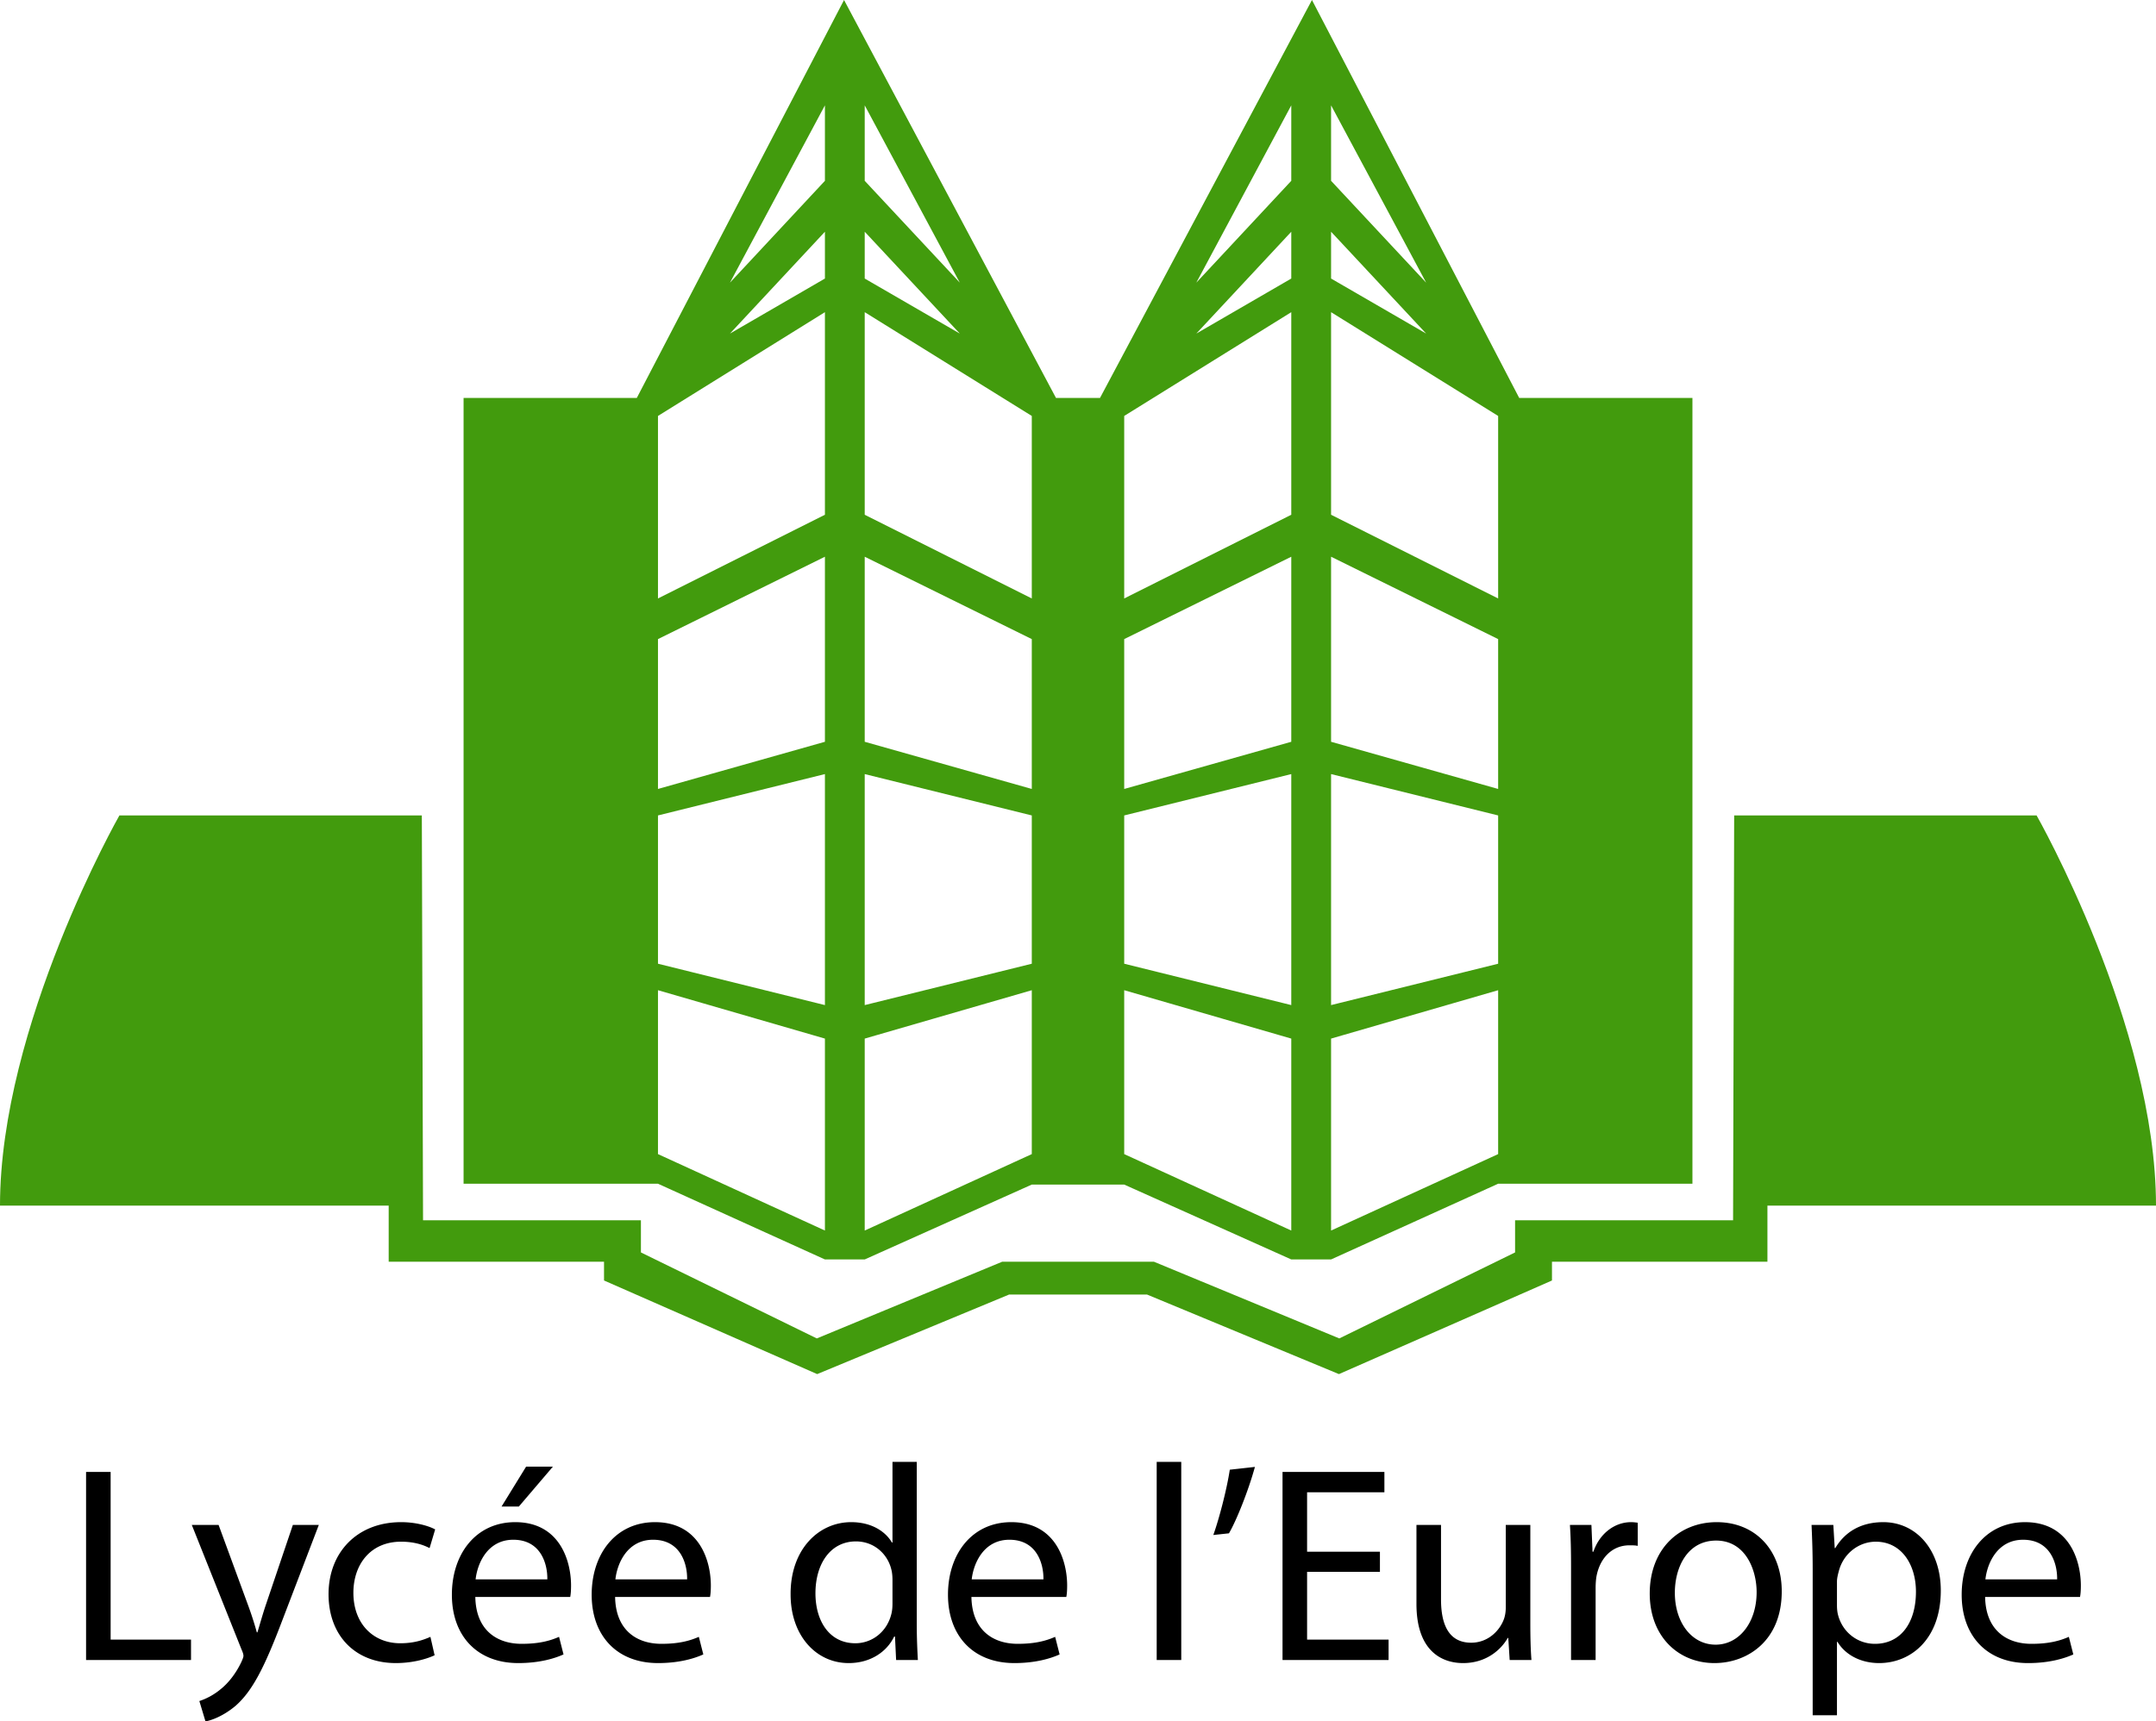
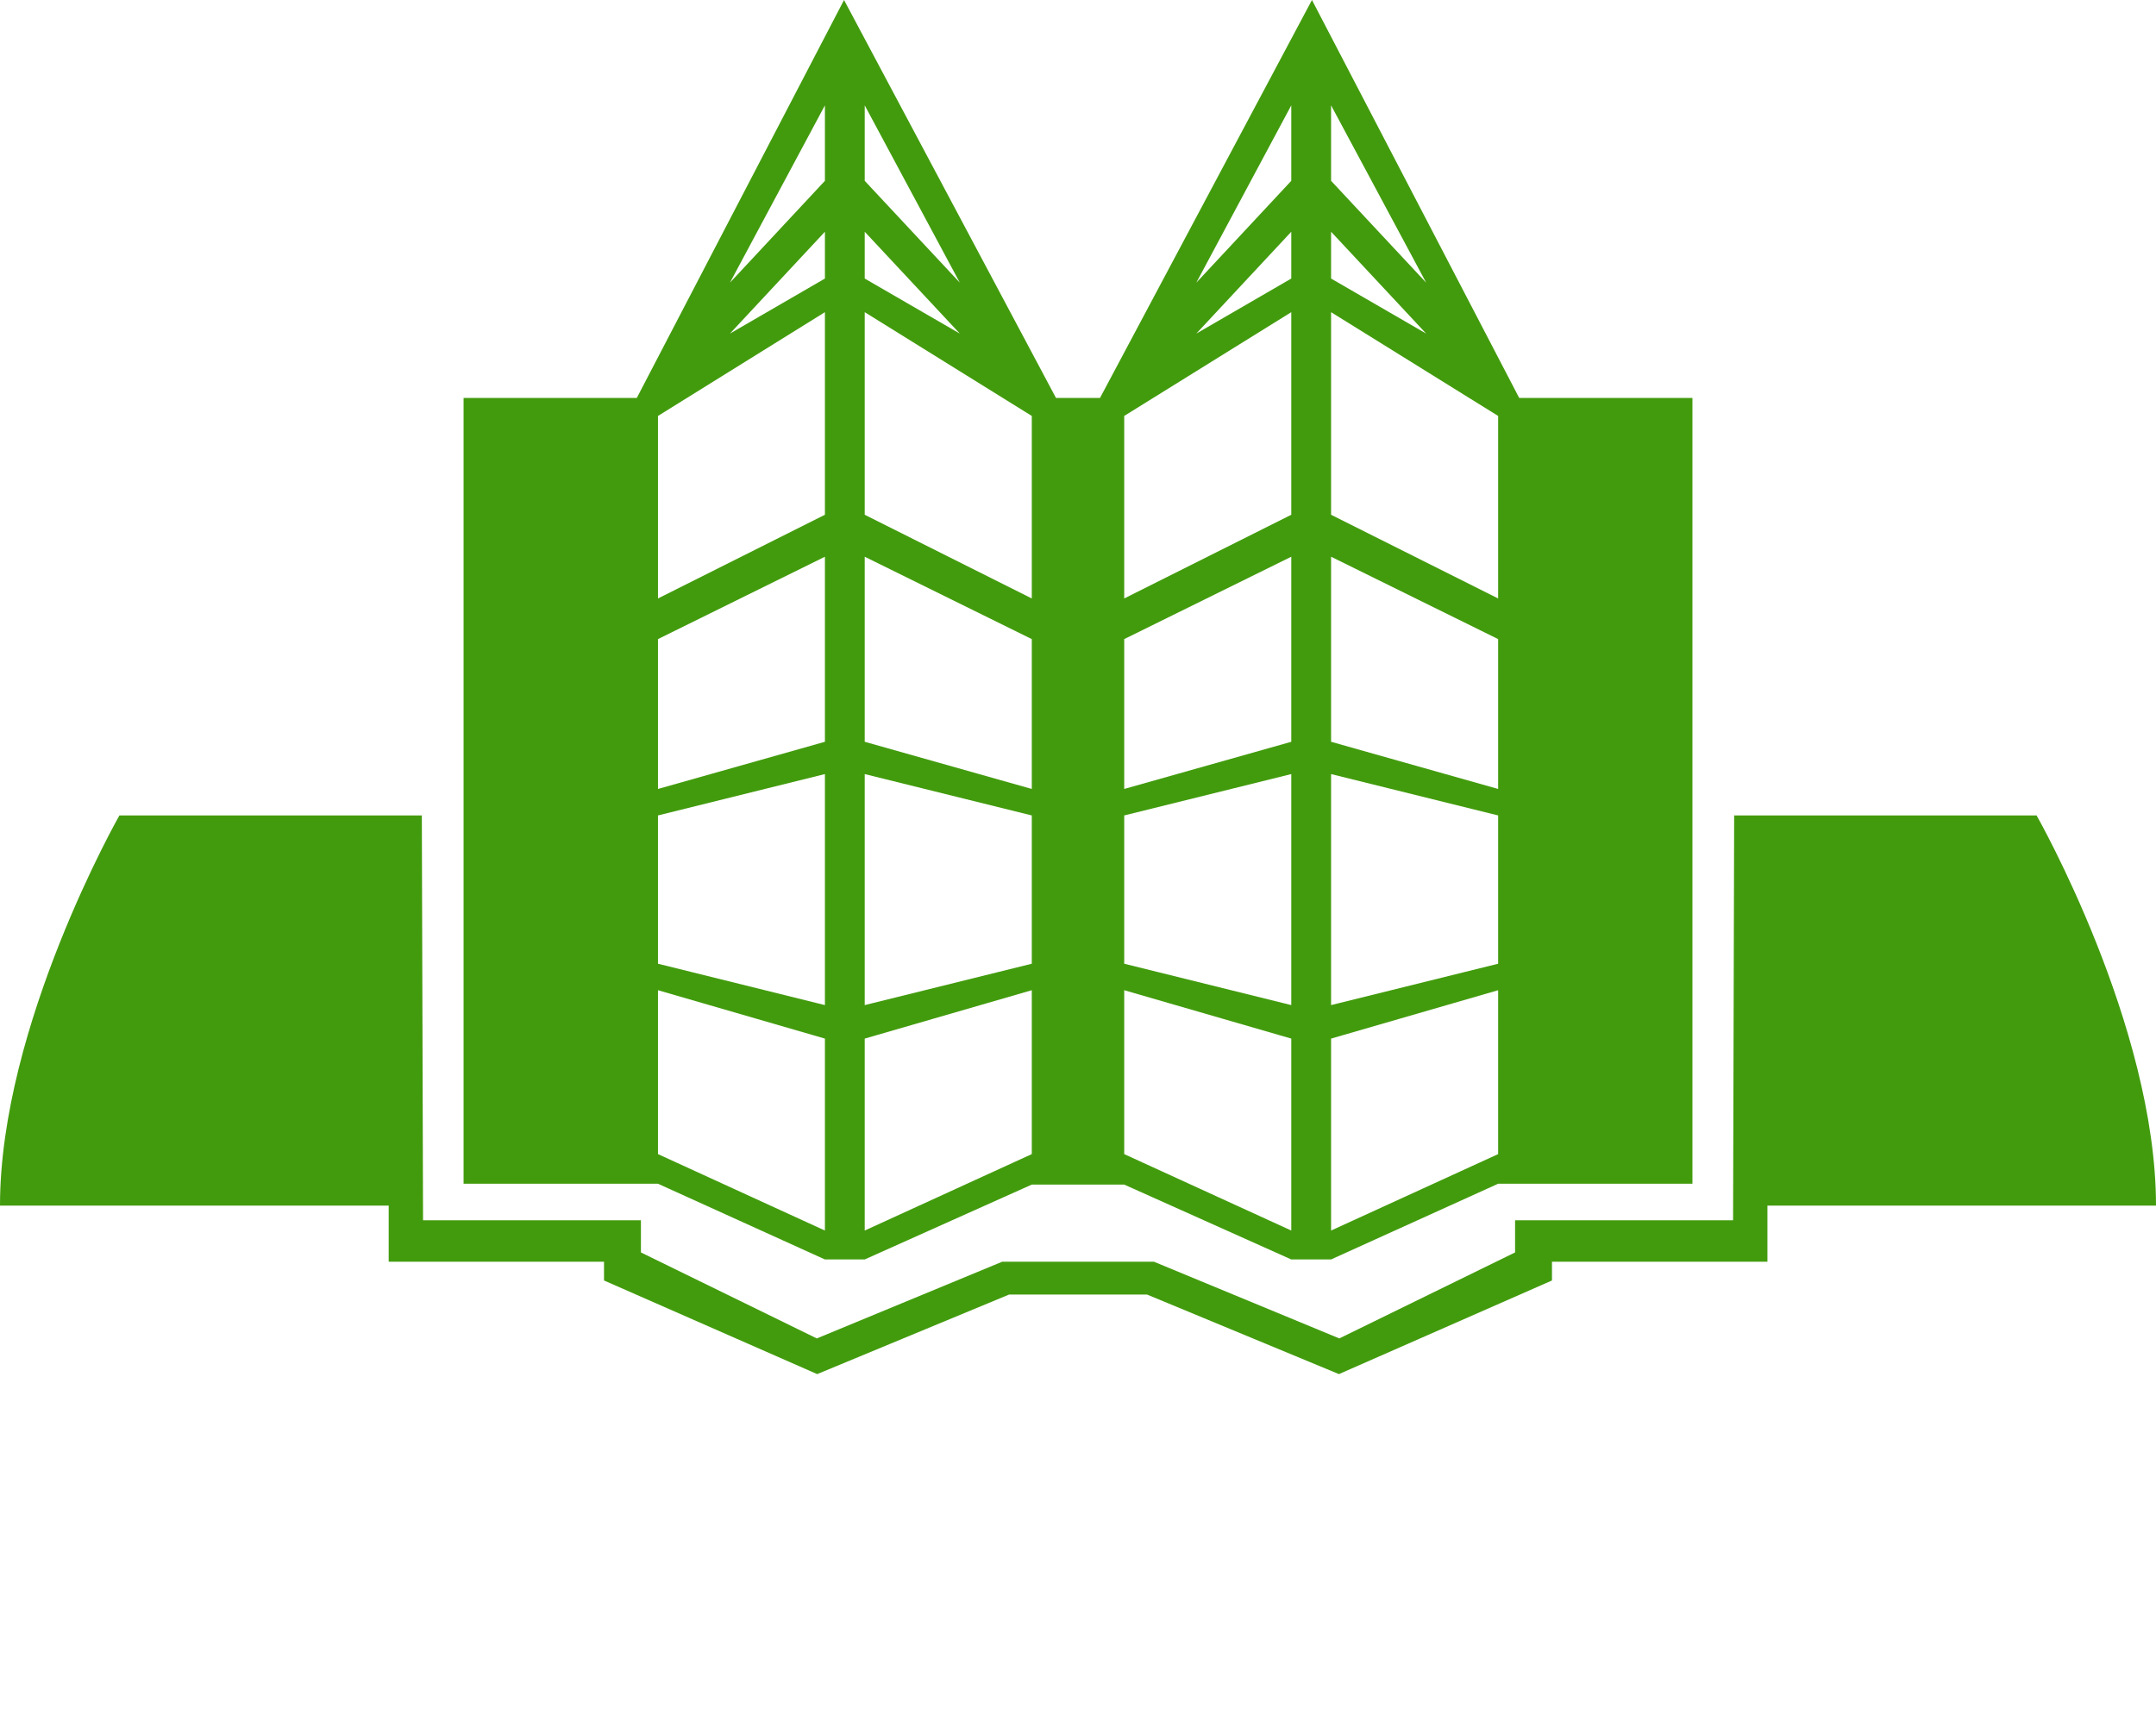
<svg xmlns="http://www.w3.org/2000/svg" width="600" height="479.153" viewBox="0 0 600 479.153">
  <path d="M229.57 350.567h11.076l46.493-20.84h25.721l46.493 20.84h11.077l46.493-21.075h54.068v-218.73h-48.21L365.11 0l-58.984 110.762h-12.255L234.89 0l-57.67 110.762h-48.21v218.73h54.102l46.459 21.075zM370.43 29.323l26.461 49.355-26.461-28.347V29.323zm0 35.182l26.461 28.347-26.461-15.318v-13.03zm0 22.388l46.493 28.885v50.803l-46.493-23.297V86.893zm0 68.073l46.493 22.927v41.712l-46.493-13.13v-51.51zm0 60.498l46.493 11.514v41.275l-46.493 11.514v-64.303zm0 73.628l46.493-13.466v45.618L370.43 342.52v-53.429zM359.353 29.323v21.008l-26.427 28.347 26.427-49.355zm0 35.182v13.029l-26.427 15.318 26.427-28.347zm-46.493 51.273l46.493-28.885v56.39l-46.493 23.298v-50.803zm0 62.115l46.493-22.927v51.51l-46.493 13.13v-41.713zm0 49.085l46.493-11.514v64.303l-46.493-11.514v-41.275zm0 48.648l46.493 13.466v53.429l-46.493-21.277v-45.618zM240.646 29.323l26.462 49.355-26.462-28.347V29.323zm0 35.182l26.462 28.347-26.462-15.318v-13.03zm0 22.388l46.493 28.885v50.803l-46.493-23.297V86.893zm0 68.073l46.493 22.927v41.712l-46.493-13.13v-51.51zm0 60.498l46.493 11.514v41.275l-46.493 11.514v-64.303zm0 73.628l46.493-13.466v45.618l-46.493 21.277v-53.429zM229.57 29.323v21.008l-26.428 28.347 26.428-49.355zm0 35.182v13.029l-26.428 15.318 26.428-28.347zm-46.46 51.273l46.46-28.885v56.39l-46.46 23.298v-50.803zm0 62.115l46.46-22.927v51.51l-46.46 13.13v-41.713zm0 49.085l46.46-11.514v64.303l-46.46-11.514v-41.275zm0 48.648l46.46 13.466v53.429l-46.46-21.277v-45.618zm383.661-48.648h-84.165l-.303 112.681h-60.667v8.955l-48.917 23.937-51.576-21.345H278.89l-51.576 21.345-48.951-23.937v-8.955H117.73l-.337-112.68H33.23S0 285.388 0 335.584h108.17v15.621h59.926v5.219l59.32 26.058 53.428-22.153h38.346l53.428 22.153 59.286-26.058v-5.219h59.96v-15.62H600c0-50.197-33.229-108.608-33.229-108.608z" fill="#429b0d" />
-   <path d="M349.236 408.316c-1.787 6.522-5.128 14.913-7.225 18.483l-4.35.467c1.633-4.583 3.729-12.582 4.583-18.175l6.992-.775zM30.789 409.713h-6.835v52.35h29.204v-5.671h-22.37v-46.68zm43.253 36.816c-.932 2.719-1.71 5.592-2.408 7.844h-.156a96.542 96.542 0 0 0-2.486-7.69l-8.155-22.212H53.38l13.827 34.64c.388.855.542 1.4.542 1.788s-.232.93-.542 1.631c-1.63 3.495-3.885 6.135-5.749 7.611-2.018 1.71-4.272 2.798-5.98 3.34l1.708 5.672c1.71-.312 4.97-1.476 8.39-4.353 4.659-4.116 8-10.64 12.893-23.534l10.253-26.795h-7.224l-7.456 22.058zm37.585-17.399c3.728 0 6.291.93 7.922 1.785l1.553-5.2c-1.864-1.013-5.438-2.023-9.475-2.023-12.273 0-20.196 8.466-20.196 20.039 0 11.497 7.379 19.187 18.72 19.187 5.048 0 9.01-1.322 10.797-2.176l-1.166-5.126c-1.941.855-4.505 1.785-8.388 1.785-7.457 0-13.05-5.359-13.05-14.058 0-7.766 4.661-14.213 13.283-14.213zm31.758-5.438c-10.951 0-17.63 8.854-17.63 20.197 0 11.34 6.912 19.03 18.485 19.03 5.98 0 10.175-1.323 12.583-2.408l-1.242-4.895c-2.486 1.088-5.515 1.943-10.41 1.943-6.912 0-12.737-3.807-12.894-13.049h26.41c.155-.78.232-1.788.232-3.186 0-6.91-3.184-17.632-15.534-17.632zm-11.029 15.923c.543-4.738 3.495-11.027 10.485-11.027 7.69 0 9.554 6.756 9.477 11.027h-19.962zm21.515-31.378h-7.456l-6.836 11.106h4.817l9.475-11.106zm28.417 15.455c-10.95 0-17.63 8.854-17.63 20.197 0 11.34 6.913 19.03 18.485 19.03 5.98 0 10.176-1.323 12.584-2.408l-1.243-4.895c-2.485 1.088-5.515 1.943-10.409 1.943-6.912 0-12.738-3.807-12.894-13.049h26.41c.155-.78.232-1.788.232-3.186 0-6.91-3.184-17.632-15.535-17.632zm-11.028 15.923c.542-4.738 3.495-11.027 10.484-11.027 7.69 0 9.554 6.756 9.477 11.027H171.26zm83.87-32.7h-6.758v22.449h-.156c-1.708-2.953-5.514-5.672-11.34-5.672-9.087 0-16.933 7.611-16.856 20.118 0 11.418 7.069 19.108 16.156 19.108 6.136 0 10.642-3.186 12.66-7.378h.234l.311 6.523h6.058c-.155-2.564-.31-6.368-.31-9.708v-45.44zm-6.758 39.38c0 1.089-.078 2.019-.311 2.953-1.243 5.05-5.438 8.153-10.021 8.153-7.3 0-11.106-6.29-11.106-13.9 0-8.236 4.194-14.45 11.262-14.45 5.127 0 8.856 3.574 9.865 7.848.233.852.31 2.019.31 2.874v6.522zm33.076-22.603c-10.952 0-17.632 8.854-17.632 20.197 0 11.34 6.914 19.03 18.487 19.03 5.98 0 10.175-1.323 12.582-2.408l-1.243-4.895c-2.486 1.088-5.514 1.943-10.407 1.943-6.913 0-12.739-3.807-12.893-13.049h26.407c.156-.78.233-1.788.233-3.186 0-6.91-3.184-17.632-15.534-17.632zm-11.029 15.923c.544-4.738 3.495-11.027 10.486-11.027 7.689 0 9.553 6.756 9.476 11.027h-19.962zm51.48 22.448h6.836v-55.148H321.9v55.148zm41.855-24.546h20.272v-5.589h-20.272v-16.547h21.515v-5.668h-28.35v52.35h29.516v-5.671h-22.68v-18.875zm62.127-13.046h-6.835v22.988c0 1.322-.234 2.565-.622 3.498-1.243 3.107-4.425 6.29-9.008 6.29-6.138 0-8.39-4.892-8.39-12.04v-20.736h-6.836v21.979c0 13.128 7.069 16.468 12.974 16.468 6.677 0 10.718-3.962 12.427-6.99h.155l.388 6.135h6.059c-.233-2.952-.312-6.368-.312-10.33v-27.262zm17.546 7.457h-.233l-.313-7.457h-5.98c.234 3.495.312 7.3.312 11.728v25.864h6.836v-20.038c0-1.089.075-2.252.23-3.186.933-5.126 4.353-8.7 9.166-8.7.934 0 1.63 0 2.33.155v-6.447c-.62-.076-1.163-.155-1.863-.155-4.583 0-8.778 3.186-10.485 8.236zm34.324-8.236c-10.33 0-18.641 7.381-18.641 19.884 0 11.886 7.92 19.342 18.02 19.342 9.008 0 18.717-6.06 18.717-19.963 0-11.418-7.3-19.263-18.096-19.263zm-.312 34.1c-6.68 0-11.34-6.213-11.34-14.449 0-7.069 3.495-14.525 11.497-14.525 8.075 0 11.261 8.002 11.261 14.37 0 8.466-4.892 14.605-11.418 14.605zm46.669-34.1c-6.138 0-10.642 2.64-13.361 7.223h-.155l-.388-6.444h-6.06c.155 3.57.313 7.457.313 12.27v40.702h6.756v-20.43h.155c2.252 3.729 6.602 5.905 11.573 5.905 8.857 0 17.168-6.68 17.168-20.196 0-11.34-6.838-19.03-16.001-19.03zm-2.331 33.867c-4.892 0-9.008-3.261-10.251-8.002-.234-.855-.313-1.785-.313-2.795v-6.526c0-.851.234-1.864.467-2.719 1.243-5.125 5.668-8.387 10.33-8.387 7.223 0 11.185 6.447 11.185 13.904 0 8.62-4.195 14.525-11.418 14.525zm57.311-16.235c0-6.91-3.185-17.632-15.534-17.632-10.951 0-17.632 8.854-17.632 20.197 0 11.34 6.91 19.03 18.484 19.03 5.983 0 10.175-1.323 12.585-2.408l-1.243-4.895c-2.485 1.088-5.517 1.943-10.409 1.943-6.914 0-12.736-3.807-12.894-13.049h26.41c.155-.78.233-1.788.233-3.186zm-26.564-1.71c.542-4.737 3.494-11.026 10.484-11.026 7.69 0 9.554 6.756 9.479 11.027h-19.963z" />
</svg>